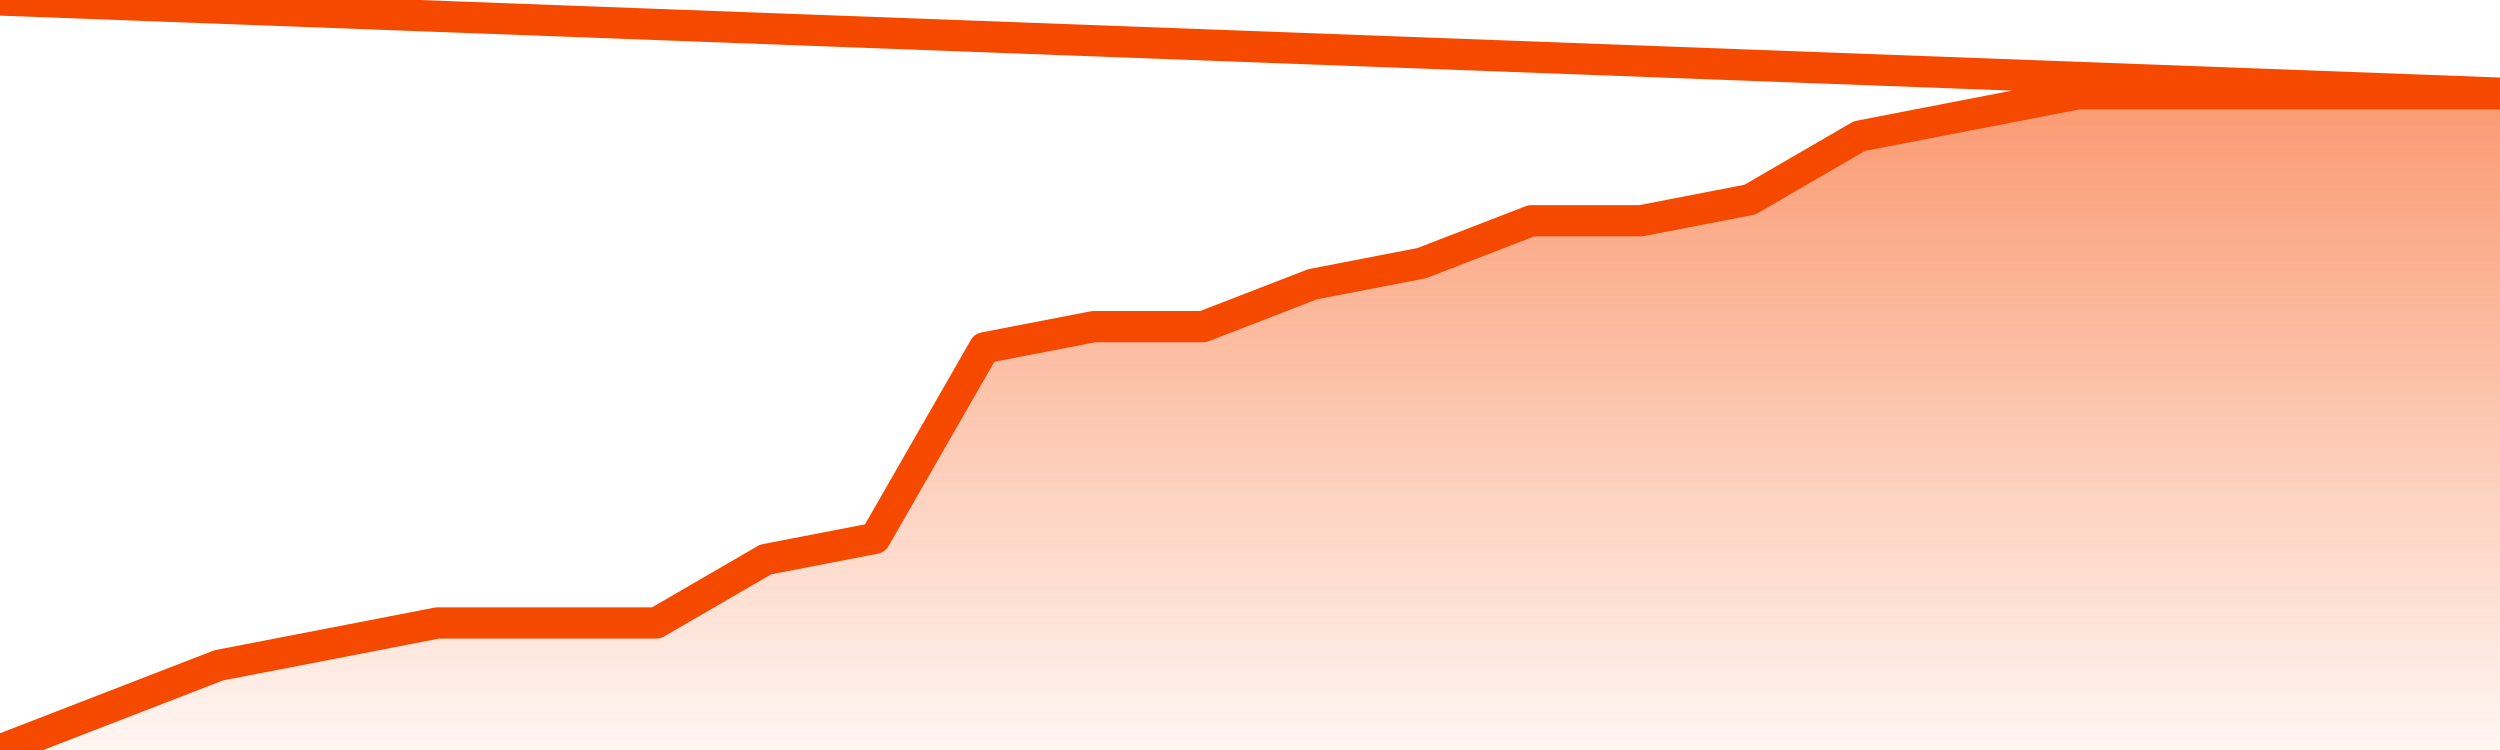
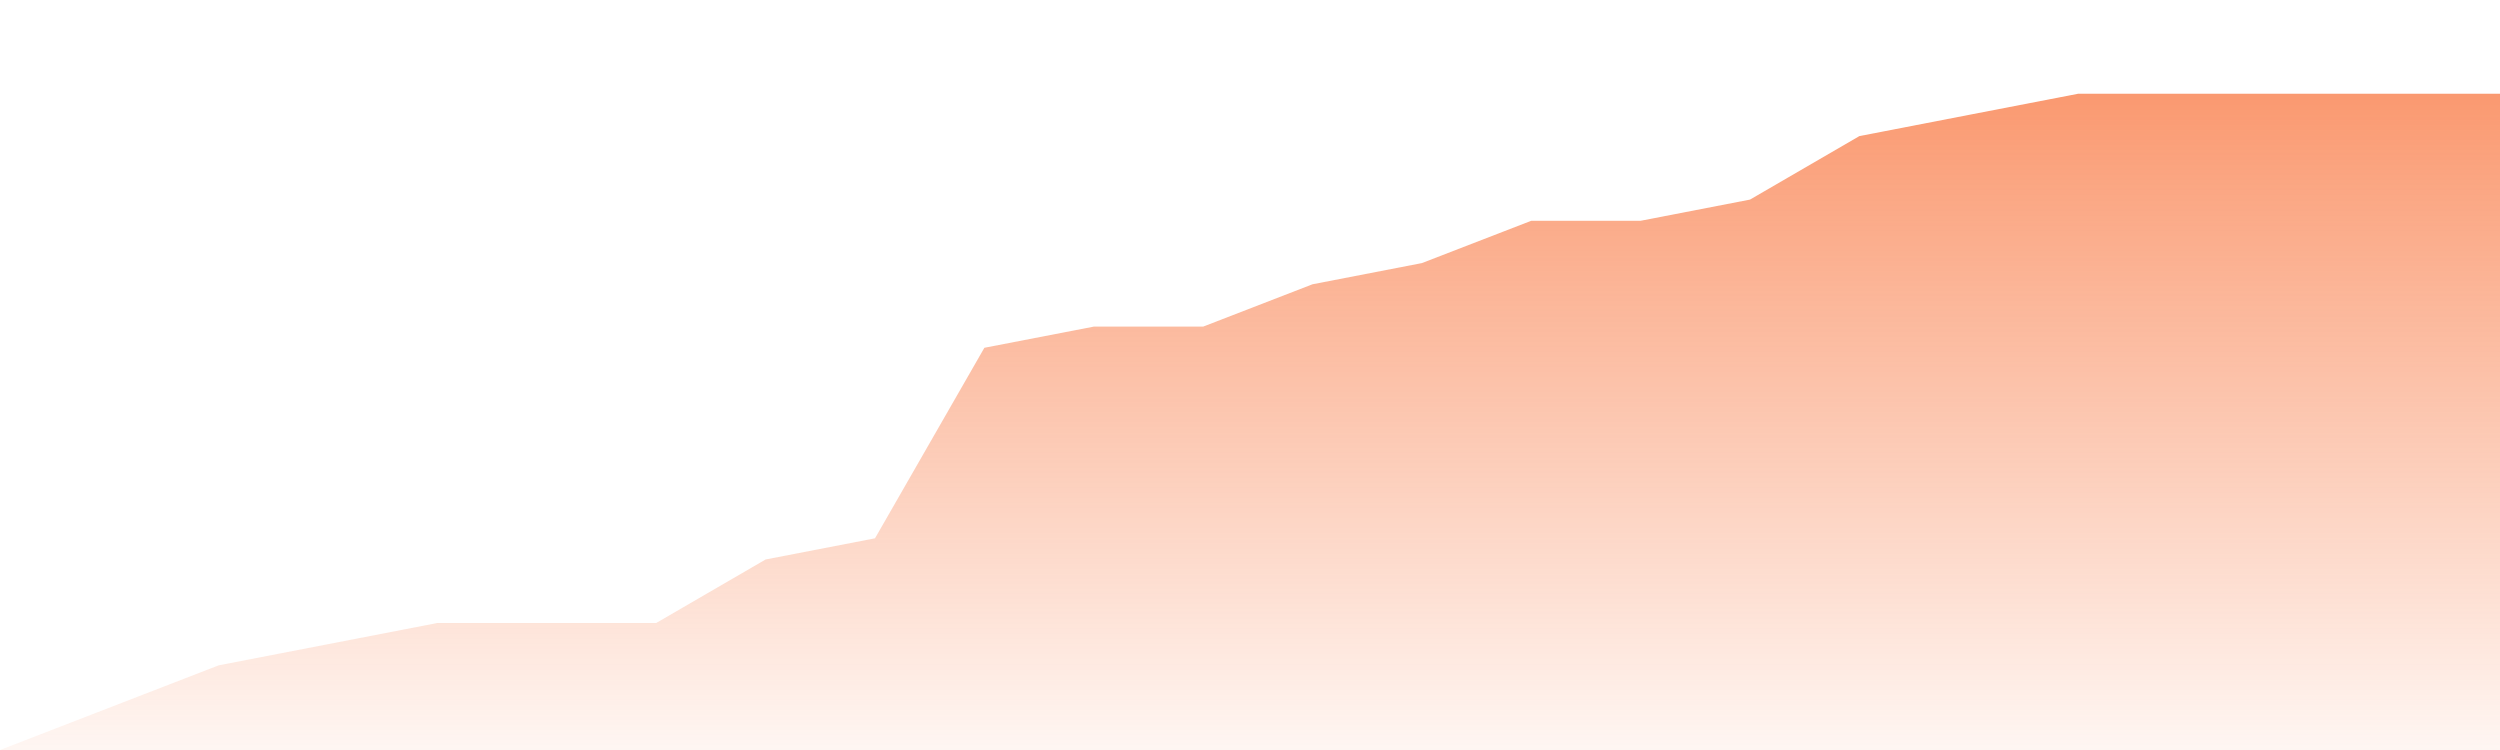
<svg xmlns="http://www.w3.org/2000/svg" version="1.1" width="80" height="24" viewBox="0 0 80 24">
  <defs>
    <linearGradient x1=".5" x2=".5" y2="1" id="gradient">
      <stop offset="0" stop-color="#F64900" />
      <stop offset="1" stop-color="#f64900" stop-opacity="0" />
    </linearGradient>
  </defs>
  <path fill="url(#gradient)" fill-opacity="0.56" stroke="none" d="M 0,26 0.0,24.0 3.5,22.645 7.0,21.29 10.5,20.613 14.0,19.935 17.5,19.935 21.0,19.935 24.5,17.903 28.0,17.226 31.5,11.129 35.0,10.452 38.5,10.452 42.0,9.097 45.5,8.419 49.0,7.065 52.5,7.065 56.0,6.387 59.5,4.355 63.0,3.677 66.5,3.0 70.0,3.0 73.5,3.0 77.0,3.0 80.5,3.0 82,26 Z" />
-   <path fill="none" stroke="#F64900" stroke-width="1" stroke-linejoin="round" stroke-linecap="round" d="M 0.0,24.0 3.5,22.645 7.0,21.29 10.5,20.613 14.0,19.935 17.5,19.935 21.0,19.935 24.5,17.903 28.0,17.226 31.5,11.129 35.0,10.452 38.5,10.452 42.0,9.097 45.5,8.419 49.0,7.065 52.5,7.065 56.0,6.387 59.5,4.355 63.0,3.677 66.5,3.0 70.0,3.0 73.5,3.0 77.0,3.0 80.5,3.0.join(' ') }" />
</svg>